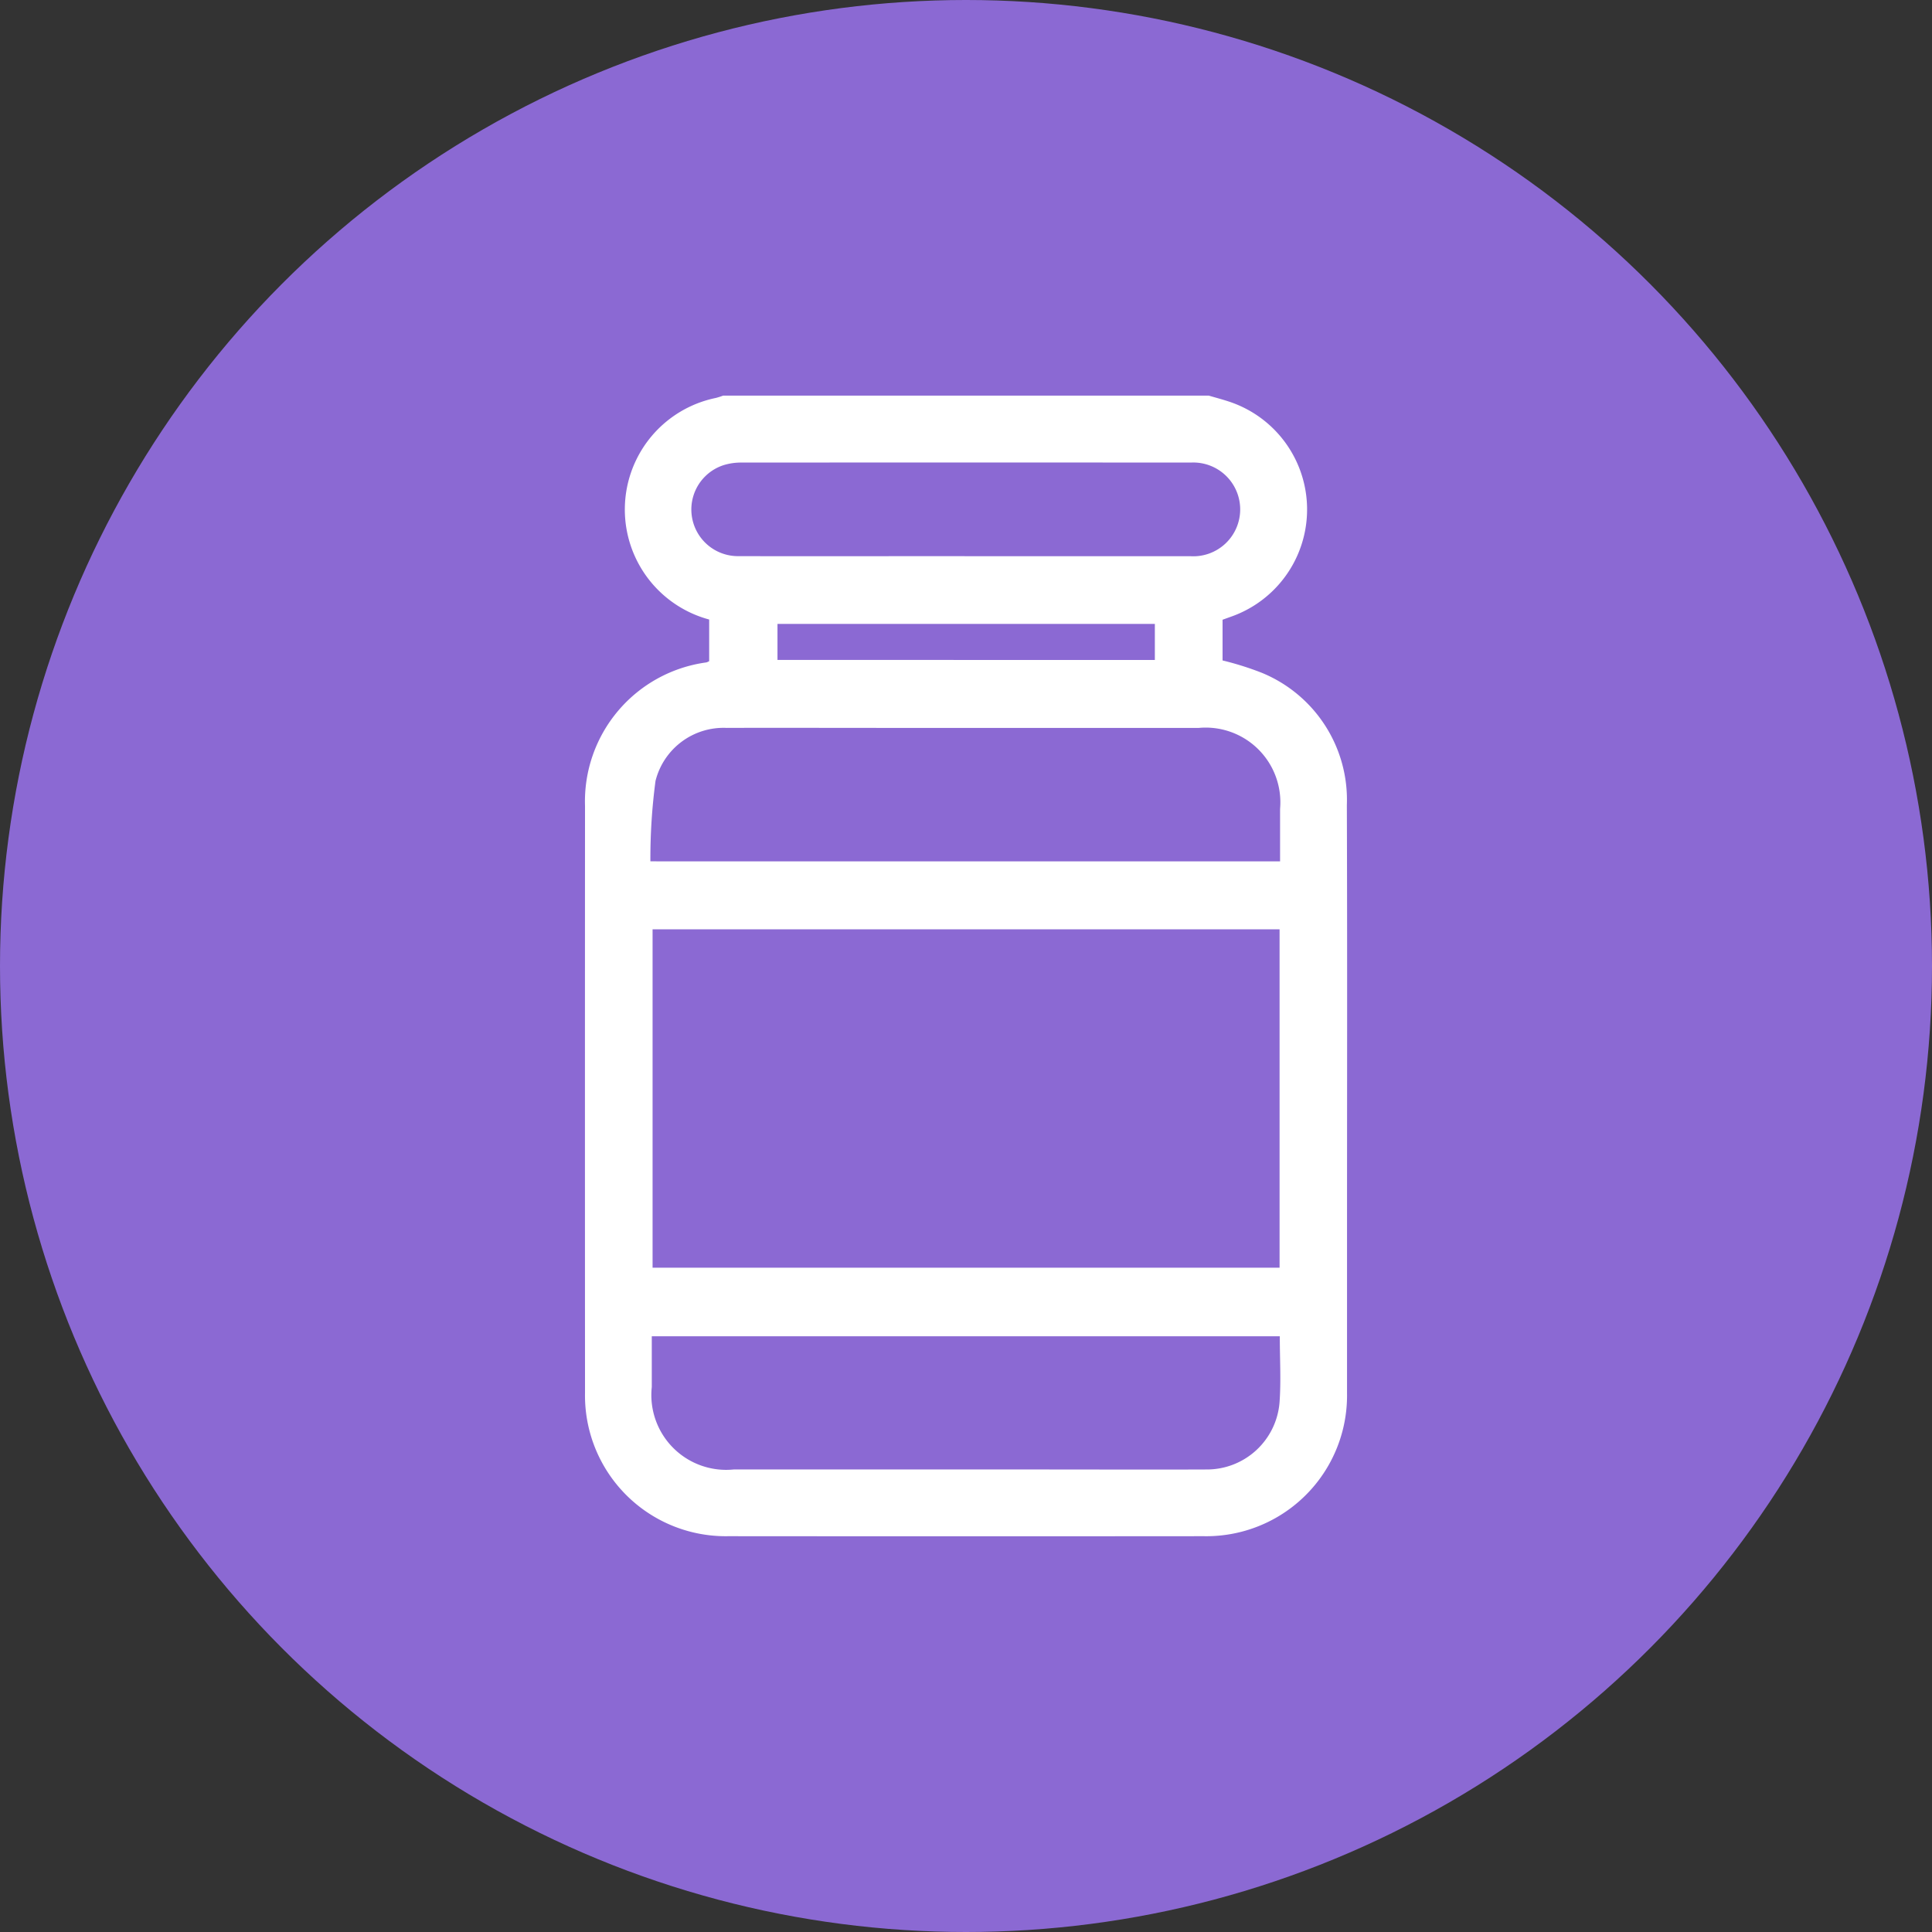
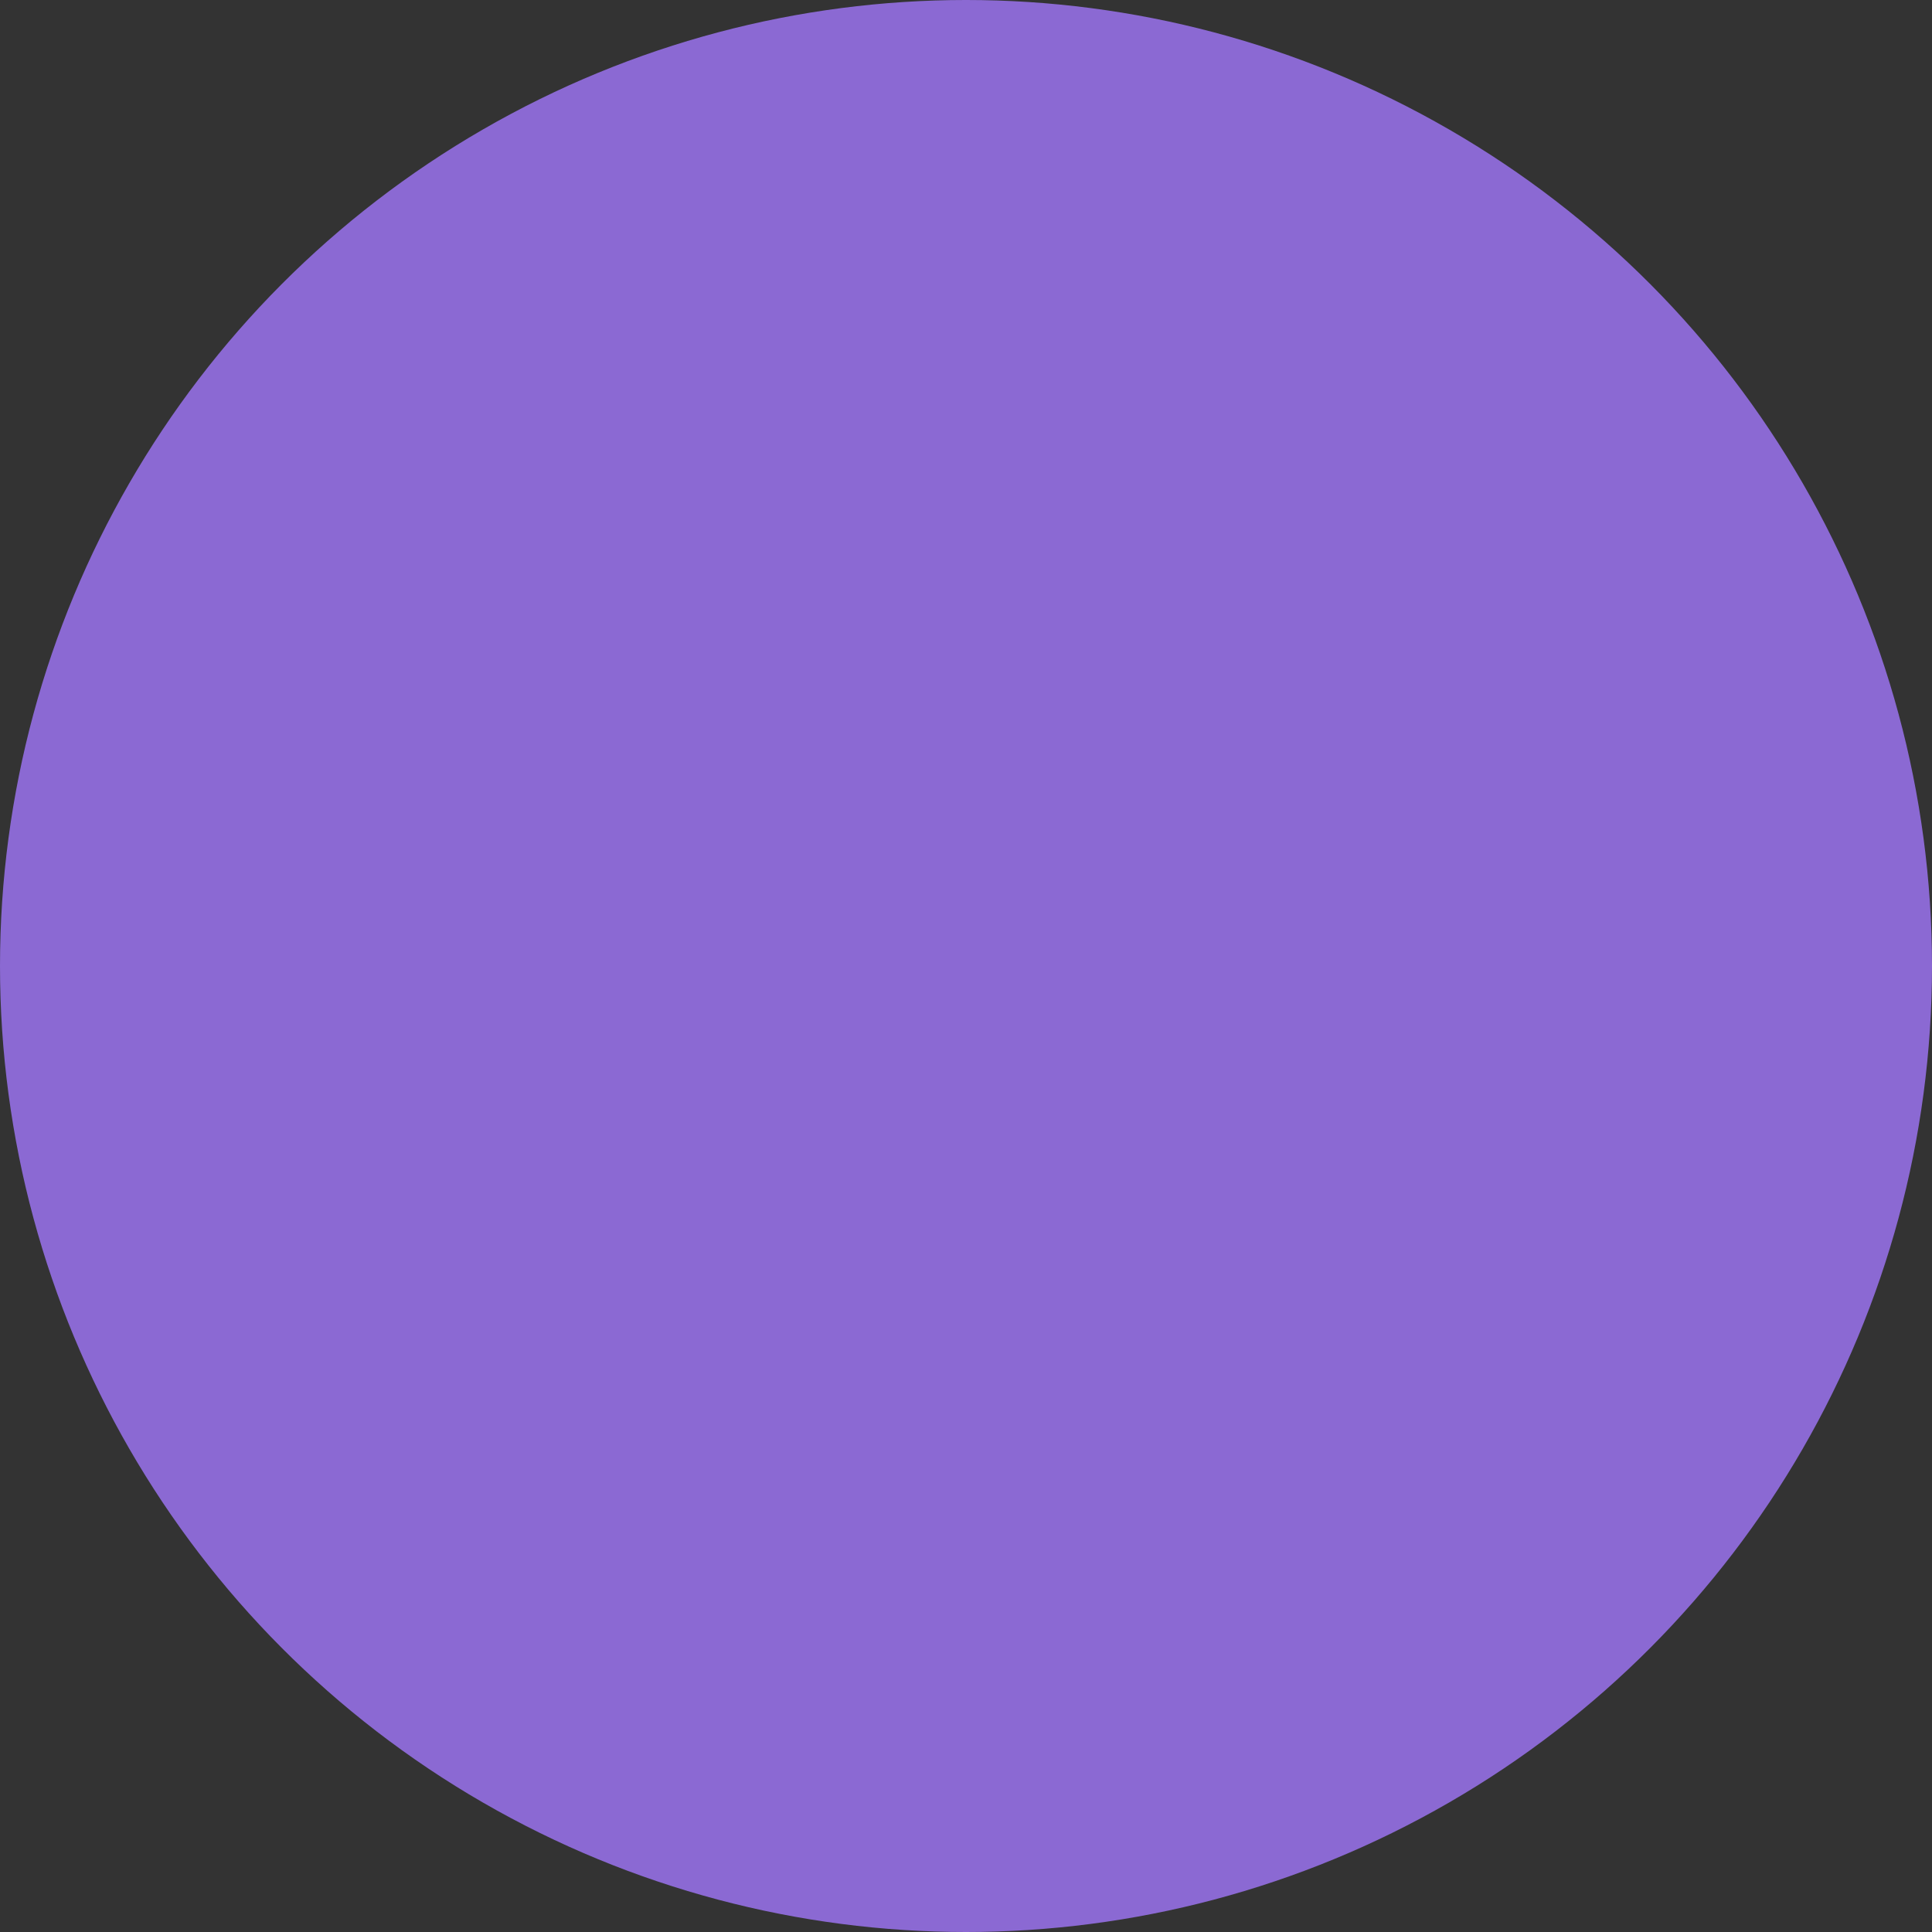
<svg xmlns="http://www.w3.org/2000/svg" width="92" height="92" viewBox="0 0 92 92">
  <rect x="0" y="0" width="92" height="92" fill="#333333" stroke="none" />
  <g id="administrar-1" transform="translate(-394 -1202)">
    <circle id="Elipse_124" data-name="Elipse 124" cx="46" cy="46" r="46" transform="translate(394 1202)" fill="#8b69d3" />
-     <path id="Trazado_10173" data-name="Trazado 10173" d="M529.041,0c.318.093.638.177.952.281a5.408,5.408,0,0,1,.162,10.224l-.461.166v1.939a14.3,14.3,0,0,1,1.868.588,6.537,6.537,0,0,1,4.051,6.294c.024,7,.008,14,.008,21,0,2.334,0,4.667,0,7a6.7,6.7,0,0,1-6.817,6.82q-11.326.01-22.651,0a6.7,6.7,0,0,1-6.818-6.819q-.007-13.976,0-27.951a6.68,6.68,0,0,1,5.781-6.839.75.75,0,0,0,.131-.058V10.661A5.424,5.424,0,0,1,505.568.109,3.393,3.393,0,0,0,505.909,0ZM502.552,41.527h29.857V25.412H502.552Zm29.871,3.264H502.514c0,.833,0,1.627,0,2.42a3.562,3.562,0,0,0,3.9,3.924h14.535c2.652,0,5.3.011,7.957,0a3.471,3.471,0,0,0,3.5-3.176c.077-1.035.014-2.081.014-3.164m.013-22.618c0-.85,0-1.676,0-2.5a3.558,3.558,0,0,0-3.865-3.855q-7.611,0-15.221,0c-2.422,0-4.844-.009-7.266,0a3.34,3.34,0,0,0-3.389,2.524,27.994,27.994,0,0,0-.244,3.83ZM517.418,7.647q5.381,0,10.763,0a2.233,2.233,0,1,0,.008-4.46q-10.71-.007-21.42,0a2.794,2.794,0,0,0-.833.122,2.221,2.221,0,0,0,.719,4.334c3.588.009,7.175,0,10.763,0m9.052,3.227H508.5v1.716H526.47Z" transform="translate(-77.477 1220.84)" fill="#fff" />
  </g>
</svg>